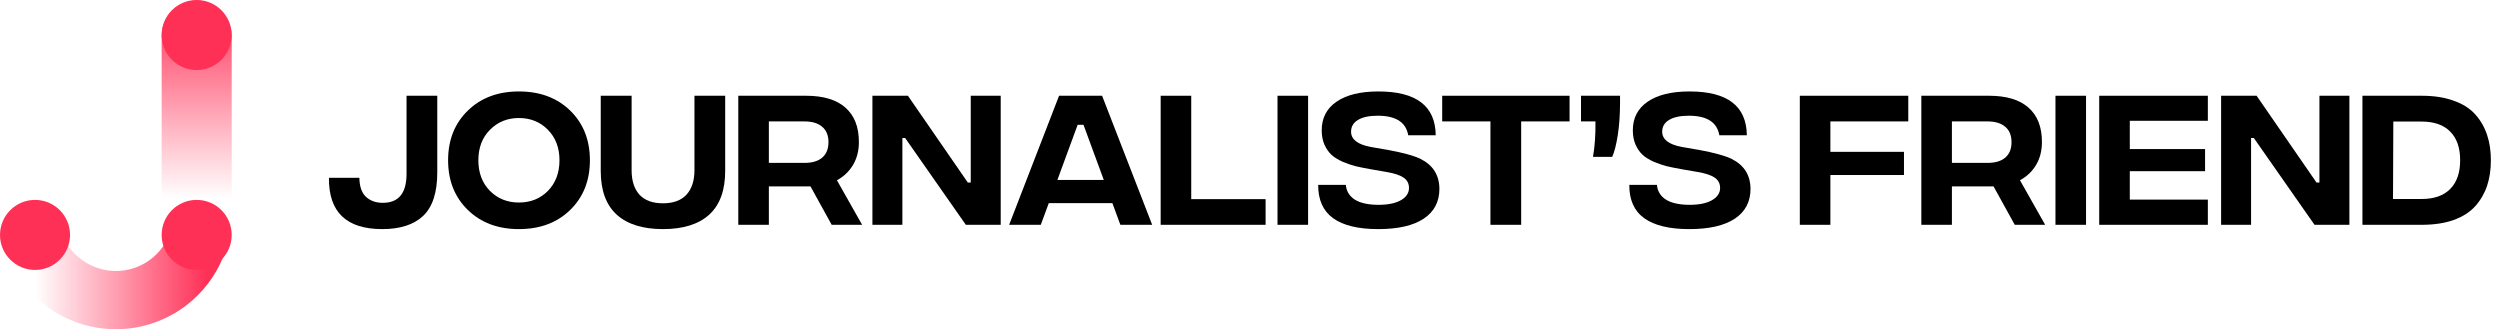
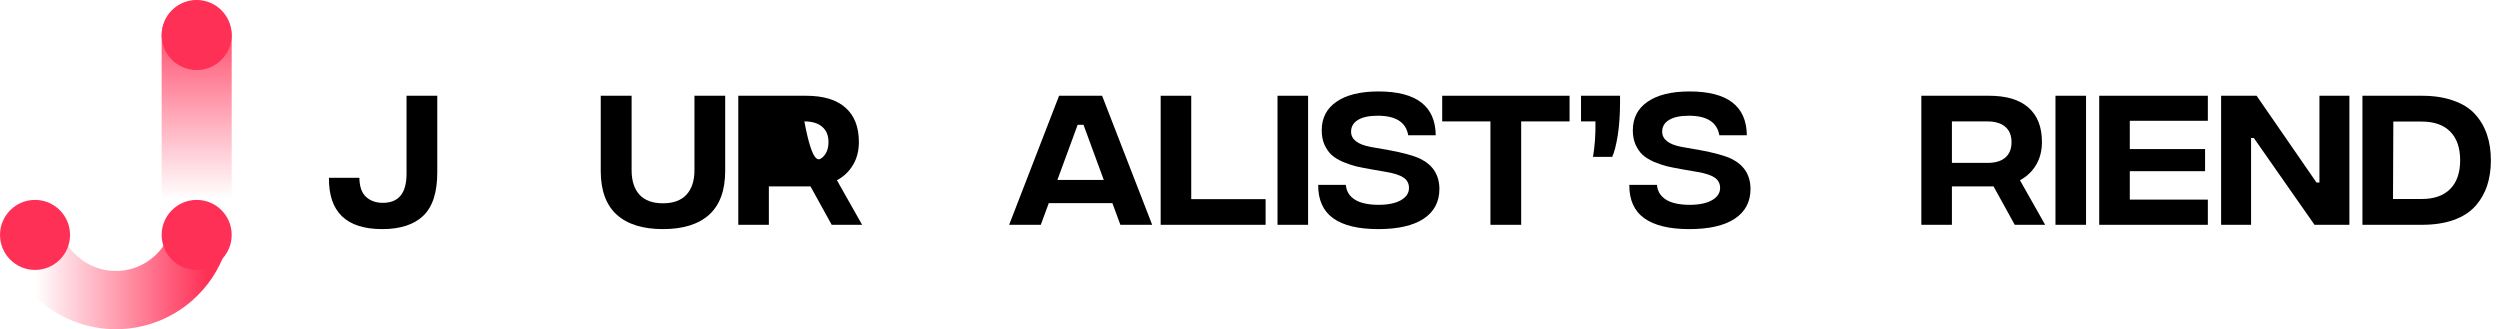
<svg xmlns="http://www.w3.org/2000/svg" width="243" height="32" viewBox="0 0 243 32" fill="none">
  <path d="M2.829 20.739C1.267 20.739 -0.035 22.025 0.354 23.538C0.832 25.403 1.785 27.13 3.141 28.541C5.156 30.639 7.905 31.875 10.812 31.991C13.718 32.107 16.557 31.094 18.733 29.164C20.197 27.866 21.285 26.22 21.91 24.4C22.418 22.922 21.224 21.536 19.666 21.412C18.109 21.287 16.795 22.529 15.933 23.832C15.666 24.235 15.346 24.605 14.979 24.931C13.896 25.891 12.483 26.395 11.037 26.337C9.591 26.28 8.224 25.665 7.221 24.621C6.88 24.267 6.591 23.872 6.357 23.449C5.602 22.082 4.392 20.739 2.829 20.739Z" fill="url(#paint0_linear_383_6408)" />
  <rect x="15.713" y="0.051" width="6.809" height="26.188" rx="3.404" fill="url(#paint1_linear_383_6408)" />
  <ellipse cx="3.404" cy="22.834" rx="3.404" ry="3.404" fill="#FF3056" />
  <ellipse cx="19.117" cy="3.404" rx="3.404" ry="3.404" fill="#FF3056" />
  <ellipse cx="19.117" cy="22.834" rx="3.404" ry="3.404" fill="#FF3056" />
  <path d="M37.157 22.269C33.662 22.269 31.935 20.606 31.975 17.281H34.932C34.942 18.127 35.156 18.745 35.574 19.133C35.992 19.521 36.539 19.715 37.216 19.715C38.75 19.715 39.516 18.774 39.516 16.893V9.307H42.503V16.759C42.503 18.71 42.045 20.119 41.129 20.985C40.223 21.841 38.899 22.269 37.157 22.269Z" fill="black" />
-   <path d="M50.439 22.269C48.398 22.269 46.741 21.647 45.467 20.402C44.192 19.158 43.555 17.55 43.555 15.579C43.555 13.608 44.192 12 45.467 10.755C46.741 9.511 48.398 8.889 50.439 8.889C52.49 8.889 54.153 9.511 55.427 10.755C56.701 12 57.339 13.608 57.339 15.579C57.339 17.55 56.701 19.158 55.427 20.402C54.153 21.647 52.49 22.269 50.439 22.269ZM50.439 19.686C51.574 19.686 52.515 19.307 53.262 18.55C54.008 17.784 54.382 16.793 54.382 15.579C54.382 14.364 54.008 13.379 53.262 12.622C52.515 11.855 51.574 11.472 50.439 11.472C49.314 11.472 48.374 11.855 47.617 12.622C46.87 13.379 46.497 14.364 46.497 15.579C46.497 16.793 46.87 17.784 47.617 18.55C48.374 19.307 49.314 19.686 50.439 19.686Z" fill="black" />
  <path d="M68.935 20.865C67.899 21.801 66.401 22.269 64.44 22.269C62.478 22.269 60.98 21.801 59.945 20.865C58.909 19.919 58.392 18.506 58.392 16.624V9.307H61.393V16.549C61.393 17.565 61.647 18.356 62.155 18.924C62.672 19.481 63.434 19.76 64.44 19.76C65.445 19.76 66.207 19.481 66.724 18.924C67.242 18.356 67.501 17.565 67.501 16.549V9.307H70.488V16.624C70.488 18.506 69.97 19.919 68.935 20.865Z" fill="black" />
-   <path d="M83.798 21.851H80.841L78.78 18.117H74.733V21.851H71.762V9.307H78.347C80.03 9.307 81.304 9.69 82.17 10.457C83.046 11.223 83.484 12.338 83.484 13.802C83.484 14.648 83.295 15.39 82.917 16.027C82.538 16.664 82.016 17.162 81.349 17.52L83.798 21.851ZM74.733 11.801V15.833H78.183C78.94 15.833 79.517 15.663 79.915 15.325C80.323 14.976 80.528 14.474 80.528 13.817C80.528 13.16 80.323 12.662 79.915 12.323C79.517 11.975 78.94 11.801 78.183 11.801H74.733Z" fill="black" />
-   <path d="M84.799 21.851V9.307H88.249L94.073 17.744H94.356V9.307H97.269V21.851H93.879L87.98 13.414H87.711V21.851H84.799Z" fill="black" />
+   <path d="M83.798 21.851H80.841L78.78 18.117H74.733V21.851H71.762V9.307H78.347C80.03 9.307 81.304 9.69 82.17 10.457C83.046 11.223 83.484 12.338 83.484 13.802C83.484 14.648 83.295 15.39 82.917 16.027C82.538 16.664 82.016 17.162 81.349 17.52L83.798 21.851ZM74.733 11.801H78.183C78.94 15.833 79.517 15.663 79.915 15.325C80.323 14.976 80.528 14.474 80.528 13.817C80.528 13.16 80.323 12.662 79.915 12.323C79.517 11.975 78.94 11.801 78.183 11.801H74.733Z" fill="black" />
  <path d="M108.9 21.851L108.124 19.745H101.941L101.165 21.851H98.089L102.942 9.307H107.123L111.992 21.851H108.9ZM102.778 17.49H107.288L105.316 12.129H104.749L102.778 17.49Z" fill="black" />
  <path d="M112.817 21.851V9.307H115.788V19.357H123.016V21.851H112.817Z" fill="black" />
  <path d="M124.174 21.851V9.307H127.146V21.851H124.174Z" fill="black" />
  <path d="M133.952 22.269C132.021 22.269 130.562 21.916 129.576 21.209C128.601 20.502 128.118 19.422 128.128 17.968H130.816C130.866 18.575 131.149 19.048 131.667 19.387C132.185 19.725 132.946 19.899 133.952 19.91C134.908 19.91 135.644 19.76 136.162 19.462C136.69 19.163 136.954 18.765 136.954 18.267C136.954 17.839 136.779 17.505 136.431 17.266C136.082 17.027 135.525 16.843 134.758 16.714L133.205 16.445C132.648 16.345 132.175 16.251 131.787 16.161C131.398 16.062 130.975 15.917 130.517 15.728C130.069 15.529 129.706 15.305 129.427 15.056C129.158 14.807 128.929 14.479 128.74 14.07C128.561 13.662 128.471 13.194 128.471 12.667C128.471 11.472 128.949 10.546 129.905 9.889C130.871 9.222 132.23 8.889 133.982 8.889C137.665 8.889 139.522 10.307 139.552 13.145H136.879C136.66 11.88 135.674 11.248 133.922 11.248C133.076 11.248 132.429 11.387 131.981 11.666C131.543 11.935 131.324 12.313 131.324 12.801C131.324 13.548 131.956 14.041 133.22 14.28L134.579 14.518C134.639 14.528 134.733 14.543 134.863 14.563C136.376 14.842 137.446 15.136 138.074 15.444C139.288 16.052 139.9 17.022 139.91 18.356C139.91 19.611 139.403 20.576 138.387 21.253C137.372 21.93 135.893 22.269 133.952 22.269Z" fill="black" />
  <path d="M152.562 9.307V11.801H147.858V21.851H144.871V11.801H140.182V9.307H152.562Z" fill="black" />
  <path d="M154.839 15.25C155.018 14.215 155.098 13.065 155.078 11.801H153.674V9.307H157.468V9.904C157.468 11.139 157.393 12.224 157.244 13.16C157.094 14.095 156.915 14.792 156.706 15.25H154.839Z" fill="black" />
  <path d="M164.192 22.269C162.261 22.269 160.802 21.916 159.817 21.209C158.841 20.502 158.358 19.422 158.368 17.968H161.056C161.106 18.575 161.389 19.048 161.907 19.387C162.425 19.725 163.186 19.899 164.192 19.91C165.148 19.91 165.884 19.76 166.402 19.462C166.93 19.163 167.194 18.765 167.194 18.267C167.194 17.839 167.019 17.505 166.671 17.266C166.322 17.027 165.765 16.843 164.998 16.714L163.445 16.445C162.888 16.345 162.415 16.251 162.027 16.161C161.638 16.062 161.215 15.917 160.757 15.728C160.309 15.529 159.946 15.305 159.667 15.056C159.398 14.807 159.169 14.479 158.98 14.07C158.801 13.662 158.711 13.194 158.711 12.667C158.711 11.472 159.189 10.546 160.145 9.889C161.111 9.222 162.47 8.889 164.222 8.889C167.905 8.889 169.762 10.307 169.792 13.145H167.119C166.9 11.88 165.914 11.248 164.162 11.248C163.316 11.248 162.669 11.387 162.221 11.666C161.783 11.935 161.564 12.313 161.564 12.801C161.564 13.548 162.196 14.041 163.46 14.28L164.819 14.518C164.879 14.528 164.973 14.543 165.103 14.563C166.616 14.842 167.686 15.136 168.314 15.444C169.528 16.052 170.14 17.022 170.15 18.356C170.15 19.611 169.643 20.576 168.627 21.253C167.612 21.93 166.133 22.269 164.192 22.269Z" fill="black" />
-   <path d="M174.942 21.851V9.307H185.485V11.801H177.913V14.758H185.066V17.012H177.913V21.851H174.942Z" fill="black" />
  <path d="M198.79 21.851H195.834L193.773 18.117H189.726V21.851H186.754V9.307H193.34C195.022 9.307 196.297 9.69 197.163 10.457C198.039 11.223 198.477 12.338 198.477 13.802C198.477 14.648 198.288 15.39 197.909 16.027C197.531 16.664 197.008 17.162 196.341 17.52L198.79 21.851ZM189.726 11.801V15.833H193.175C193.932 15.833 194.51 15.663 194.908 15.325C195.316 14.976 195.52 14.474 195.52 13.817C195.52 13.16 195.316 12.662 194.908 12.323C194.51 11.975 193.932 11.801 193.175 11.801H189.726Z" fill="black" />
  <path d="M199.792 21.851V9.307H202.763V21.851H199.792Z" fill="black" />
  <path d="M204.044 21.851V9.307H214.602V11.741H207.016V14.489H214.333V16.639H207.016V19.402H214.602V21.851H204.044Z" fill="black" />
  <path d="M215.892 21.851V9.307H219.341L225.165 17.744H225.449V9.307H228.361V21.851H224.971L219.072 13.414H218.804V21.851H215.892Z" fill="black" />
  <path d="M235.393 9.307C236.578 9.307 237.609 9.466 238.485 9.785C239.371 10.093 240.073 10.536 240.59 11.114C241.108 11.691 241.491 12.353 241.74 13.1C241.989 13.837 242.113 14.663 242.113 15.579C242.113 16.495 241.989 17.326 241.74 18.073C241.491 18.809 241.108 19.466 240.59 20.044C240.073 20.621 239.371 21.069 238.485 21.388C237.609 21.697 236.578 21.851 235.393 21.851H229.629V9.307H235.393ZM235.378 19.342C236.593 19.342 237.519 19.018 238.156 18.371C238.803 17.724 239.127 16.793 239.127 15.579C239.127 14.364 238.803 13.433 238.156 12.786C237.519 12.139 236.593 11.816 235.378 11.816H232.631L232.601 19.342H235.378Z" fill="black" />
  <defs>
    <linearGradient id="paint0_linear_383_6408" x1="20.165" y1="24.405" x2="3.405" y2="24.405" gradientUnits="userSpaceOnUse">
      <stop stop-color="#FF3056" />
      <stop offset="1" stop-color="#FF3056" stop-opacity="0" />
    </linearGradient>
    <linearGradient id="paint1_linear_383_6408" x1="19.117" y1="0.051" x2="19.117" y2="19.341" gradientUnits="userSpaceOnUse">
      <stop stop-color="#FF3056" />
      <stop offset="1" stop-color="#FF3056" stop-opacity="0" />
    </linearGradient>
  </defs>
</svg>